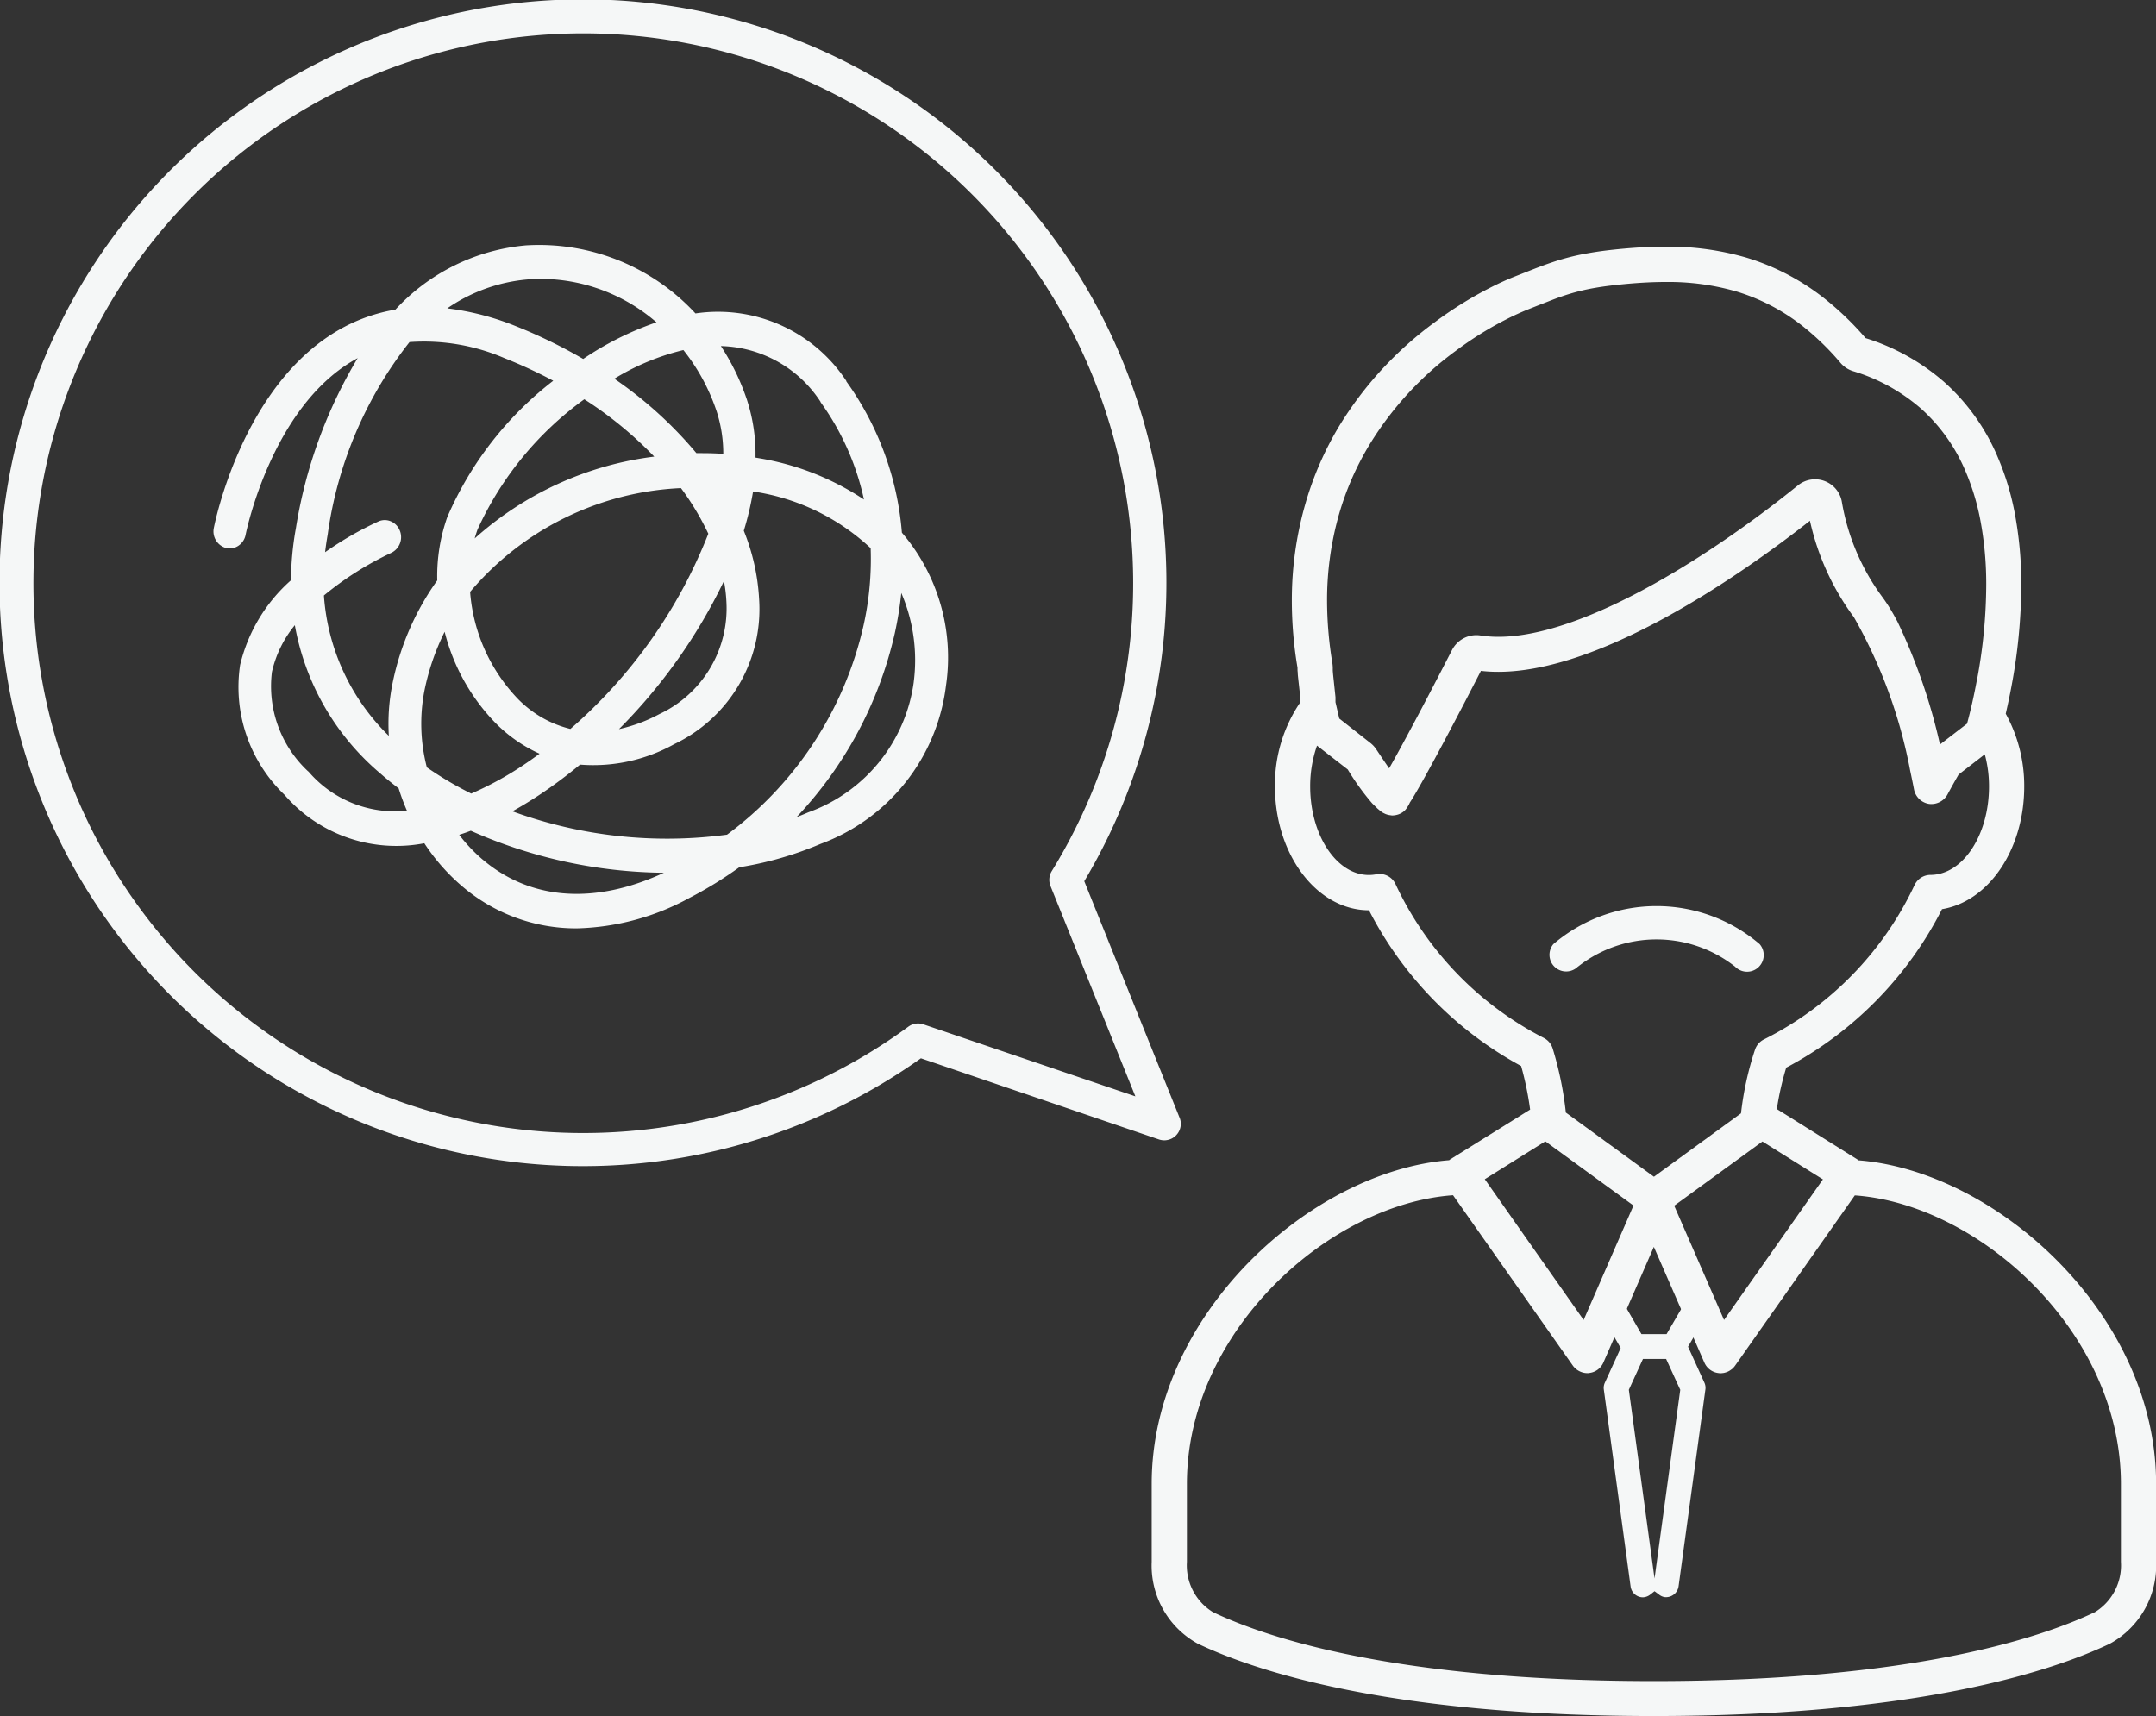
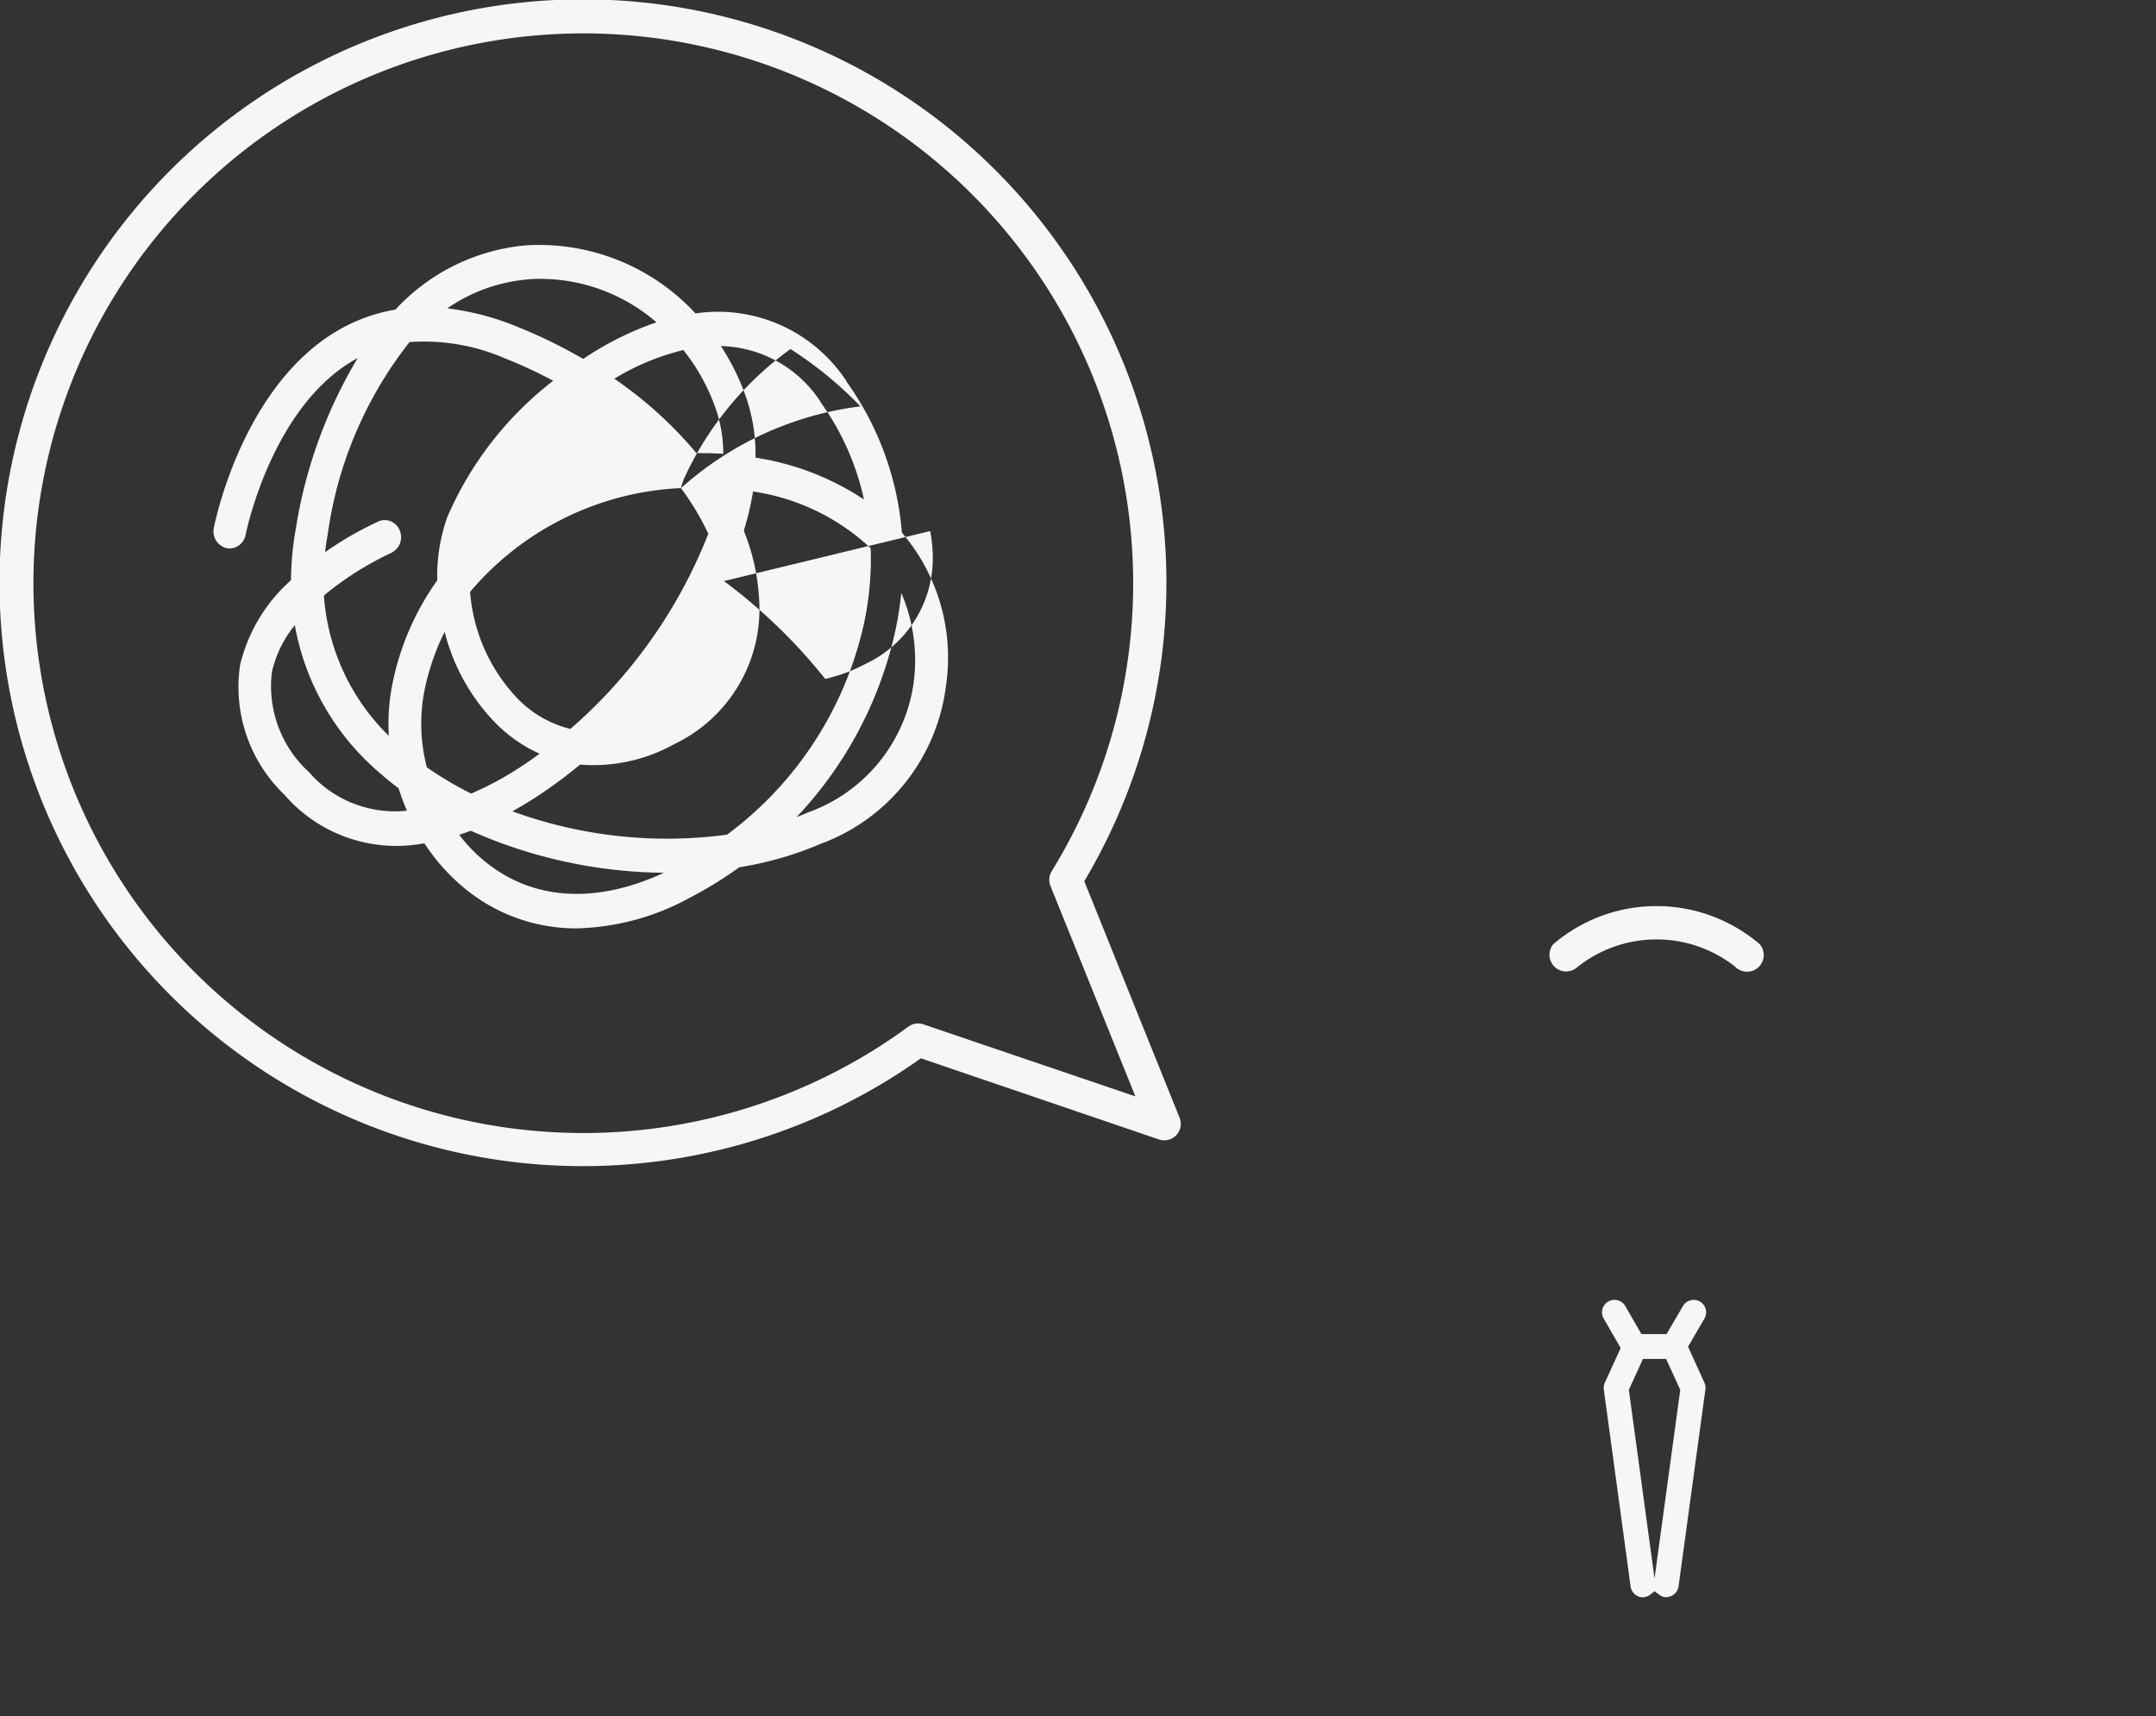
<svg xmlns="http://www.w3.org/2000/svg" id="グループ_534" data-name="グループ 534" width="65.871" height="52.435" viewBox="0 0 65.871 52.435">
  <rect x="0" y="0" width="65.871" height="52.435" fill="#333333" stroke="none" />
  <defs>
    <clipPath id="clip-path">
      <rect id="長方形_1151" data-name="長方形 1151" width="65.871" height="52.435" fill="#f5f7f7" />
    </clipPath>
  </defs>
  <g id="nayami_icon02" transform="translate(0 0)" clip-path="url(#clip-path)">
    <path id="パス_2294" data-name="パス 2294" d="M36.038,34.15l-2.911-7.224a17.826,17.826,0,1,0-4.991,5.411l7.271,2.479a.505.505,0,0,0,.632-.667M28.214,31.3a.5.5,0,0,0-.462.071,16.8,16.8,0,1,1,4.381-4.752.508.508,0,0,0-.038.454L34.688,33.5Z" transform="translate(0 0)" fill="#f5f7f7" />
-     <path id="パス_2295" data-name="パス 2295" d="M32.245,18.965a4.691,4.691,0,0,0-4.615-2.072,6.5,6.5,0,0,0-5.18-2.08,6.172,6.172,0,0,0-3.987,1.963,5.2,5.2,0,0,0-1.794.659c-2.887,1.714-3.72,5.839-3.754,6.014a.524.524,0,0,0,.385.614.476.476,0,0,0,.364-.07.515.515,0,0,0,.222-.336c.032-.157.806-3.853,3.273-5.314.05-.029.1-.058.151-.085a14.55,14.55,0,0,0-1.888,5.2,9.167,9.167,0,0,0-.149,1.587,5.008,5.008,0,0,0-1.555,2.59A4.557,4.557,0,0,0,15.072,31.6a4.521,4.521,0,0,0,4.274,1.482A6.118,6.118,0,0,0,20.506,34.4,5.35,5.35,0,0,0,24,35.683h0a7.541,7.541,0,0,0,3.445-.93,12.135,12.135,0,0,0,1.524-.937,10.562,10.562,0,0,0,2.484-.715,5.92,5.92,0,0,0,3.831-4.835,5.86,5.86,0,0,0-1.347-4.674,9.179,9.179,0,0,0-1.7-4.626m-.789.632a7.946,7.946,0,0,1,1.33,2.981,8.221,8.221,0,0,0-3.2-1.261l-.114-.02a5.342,5.342,0,0,0-.263-1.772,7.136,7.136,0,0,0-.794-1.636A3.736,3.736,0,0,1,31.456,19.6m-4.27,2.629a8.241,8.241,0,0,1,.837,1.395,15.291,15.291,0,0,1-4.214,5.965,3.361,3.361,0,0,1-1.594-.908,5.3,5.3,0,0,1-1.47-3.28,8.963,8.963,0,0,1,6.441-3.171m-6.3,1.535c.026-.092.054-.182.086-.269a10.036,10.036,0,0,1,3.262-3.98,11.763,11.763,0,0,1,2.137,1.752,10.073,10.073,0,0,0-5.485,2.5m7.616,1.31a4.491,4.491,0,0,1,.073.612,3.567,3.567,0,0,1-2.047,3.445,4.853,4.853,0,0,1-1.235.46A16.6,16.6,0,0,0,28.5,25.071m-.227-5.2a4.209,4.209,0,0,1,.207,1.312c-.217-.014-.44-.021-.662-.021h-.159a12.375,12.375,0,0,0-2.508-2.274,7.333,7.333,0,0,1,2.11-.876,6.085,6.085,0,0,1,1.011,1.858m-5.75-4.021a5.422,5.422,0,0,1,3.917,1.316A9.426,9.426,0,0,0,24.2,18.284a15.476,15.476,0,0,0-2.053-1,8.152,8.152,0,0,0-2.1-.546,5.085,5.085,0,0,1,2.479-.886M18.6,23.537a.507.507,0,0,0-.276-.291.47.47,0,0,0-.373,0,10.32,10.32,0,0,0-1.637.943c.021-.179.048-.361.08-.542a12.2,12.2,0,0,1,2.5-5.879,6.212,6.212,0,0,1,2.9.491,14.764,14.764,0,0,1,1.491.691,10.527,10.527,0,0,0-3.237,4.165,5.418,5.418,0,0,0-.307,1.935,8.208,8.208,0,0,0-1.367,3.151,6.188,6.188,0,0,0-.112,1.6,6.641,6.641,0,0,1-1.984-4.29,9.764,9.764,0,0,1,2.053-1.3.533.533,0,0,0,.269-.676m-2.8,7.354a3.553,3.553,0,0,1-1.11-3.041,3.452,3.452,0,0,1,.7-1.429,7.7,7.7,0,0,0,2.624,4.54c.173.154.358.3.548.447a6.638,6.638,0,0,0,.253.681,3.475,3.475,0,0,1-3.012-1.2m3.621-.122a5.3,5.3,0,0,1-.075-2.344,7.27,7.27,0,0,1,.618-1.8,6.134,6.134,0,0,0,1.579,2.812,4.5,4.5,0,0,0,1.321.913c-.18.133-.363.261-.545.381a9.981,9.981,0,0,1-1.543.837,10.69,10.69,0,0,1-1.354-.8m1.708,2.821a4.9,4.9,0,0,1-.721-.761c.116-.038.236-.079.354-.124a14.836,14.836,0,0,0,5.9,1.284c-2.113.979-4.067.842-5.533-.4m7.46-.764a13.778,13.778,0,0,1-6.557-.714c.269-.149.541-.314.813-.493a14.572,14.572,0,0,0,1.255-.934,5.077,5.077,0,0,0,2.876-.625,4.568,4.568,0,0,0,2.595-4.43,6.493,6.493,0,0,0-.468-2.091,9.094,9.094,0,0,0,.283-1.2l.041.007a6.676,6.676,0,0,1,3.552,1.726,9.331,9.331,0,0,1-.218,2.362,10.976,10.976,0,0,1-4.171,6.392M34.3,28.151a4.934,4.934,0,0,1-3.223,3.986c-.117.051-.237.1-.358.146a12.054,12.054,0,0,0,3-5.613,10.942,10.942,0,0,0,.2-1.236,5.2,5.2,0,0,1,.38,2.717" transform="translate(-6.382 -7.316)" fill="#f5f7f7" />
+     <path id="パス_2295" data-name="パス 2295" d="M32.245,18.965a4.691,4.691,0,0,0-4.615-2.072,6.5,6.5,0,0,0-5.18-2.08,6.172,6.172,0,0,0-3.987,1.963,5.2,5.2,0,0,0-1.794.659c-2.887,1.714-3.72,5.839-3.754,6.014a.524.524,0,0,0,.385.614.476.476,0,0,0,.364-.07.515.515,0,0,0,.222-.336c.032-.157.806-3.853,3.273-5.314.05-.029.1-.058.151-.085a14.55,14.55,0,0,0-1.888,5.2,9.167,9.167,0,0,0-.149,1.587,5.008,5.008,0,0,0-1.555,2.59A4.557,4.557,0,0,0,15.072,31.6a4.521,4.521,0,0,0,4.274,1.482A6.118,6.118,0,0,0,20.506,34.4,5.35,5.35,0,0,0,24,35.683h0a7.541,7.541,0,0,0,3.445-.93,12.135,12.135,0,0,0,1.524-.937,10.562,10.562,0,0,0,2.484-.715,5.92,5.92,0,0,0,3.831-4.835,5.86,5.86,0,0,0-1.347-4.674,9.179,9.179,0,0,0-1.7-4.626m-.789.632a7.946,7.946,0,0,1,1.33,2.981,8.221,8.221,0,0,0-3.2-1.261l-.114-.02a5.342,5.342,0,0,0-.263-1.772,7.136,7.136,0,0,0-.794-1.636A3.736,3.736,0,0,1,31.456,19.6m-4.27,2.629a8.241,8.241,0,0,1,.837,1.395,15.291,15.291,0,0,1-4.214,5.965,3.361,3.361,0,0,1-1.594-.908,5.3,5.3,0,0,1-1.47-3.28,8.963,8.963,0,0,1,6.441-3.171c.026-.092.054-.182.086-.269a10.036,10.036,0,0,1,3.262-3.98,11.763,11.763,0,0,1,2.137,1.752,10.073,10.073,0,0,0-5.485,2.5m7.616,1.31a4.491,4.491,0,0,1,.073.612,3.567,3.567,0,0,1-2.047,3.445,4.853,4.853,0,0,1-1.235.46A16.6,16.6,0,0,0,28.5,25.071m-.227-5.2a4.209,4.209,0,0,1,.207,1.312c-.217-.014-.44-.021-.662-.021h-.159a12.375,12.375,0,0,0-2.508-2.274,7.333,7.333,0,0,1,2.11-.876,6.085,6.085,0,0,1,1.011,1.858m-5.75-4.021a5.422,5.422,0,0,1,3.917,1.316A9.426,9.426,0,0,0,24.2,18.284a15.476,15.476,0,0,0-2.053-1,8.152,8.152,0,0,0-2.1-.546,5.085,5.085,0,0,1,2.479-.886M18.6,23.537a.507.507,0,0,0-.276-.291.47.47,0,0,0-.373,0,10.32,10.32,0,0,0-1.637.943c.021-.179.048-.361.08-.542a12.2,12.2,0,0,1,2.5-5.879,6.212,6.212,0,0,1,2.9.491,14.764,14.764,0,0,1,1.491.691,10.527,10.527,0,0,0-3.237,4.165,5.418,5.418,0,0,0-.307,1.935,8.208,8.208,0,0,0-1.367,3.151,6.188,6.188,0,0,0-.112,1.6,6.641,6.641,0,0,1-1.984-4.29,9.764,9.764,0,0,1,2.053-1.3.533.533,0,0,0,.269-.676m-2.8,7.354a3.553,3.553,0,0,1-1.11-3.041,3.452,3.452,0,0,1,.7-1.429,7.7,7.7,0,0,0,2.624,4.54c.173.154.358.3.548.447a6.638,6.638,0,0,0,.253.681,3.475,3.475,0,0,1-3.012-1.2m3.621-.122a5.3,5.3,0,0,1-.075-2.344,7.27,7.27,0,0,1,.618-1.8,6.134,6.134,0,0,0,1.579,2.812,4.5,4.5,0,0,0,1.321.913c-.18.133-.363.261-.545.381a9.981,9.981,0,0,1-1.543.837,10.69,10.69,0,0,1-1.354-.8m1.708,2.821a4.9,4.9,0,0,1-.721-.761c.116-.038.236-.079.354-.124a14.836,14.836,0,0,0,5.9,1.284c-2.113.979-4.067.842-5.533-.4m7.46-.764a13.778,13.778,0,0,1-6.557-.714c.269-.149.541-.314.813-.493a14.572,14.572,0,0,0,1.255-.934,5.077,5.077,0,0,0,2.876-.625,4.568,4.568,0,0,0,2.595-4.43,6.493,6.493,0,0,0-.468-2.091,9.094,9.094,0,0,0,.283-1.2l.041.007a6.676,6.676,0,0,1,3.552,1.726,9.331,9.331,0,0,1-.218,2.362,10.976,10.976,0,0,1-4.171,6.392M34.3,28.151a4.934,4.934,0,0,1-3.223,3.986c-.117.051-.237.1-.358.146a12.054,12.054,0,0,0,3-5.613,10.942,10.942,0,0,0,.2-1.236,5.2,5.2,0,0,1,.38,2.717" transform="translate(-6.382 -7.316)" fill="#f5f7f7" />
    <path id="パス_2296" data-name="パス 2296" d="M98.433,87.477l.135.1a.355.355,0,0,0,.171.08.388.388,0,0,0,.428-.326l.82-6.015a.378.378,0,0,0-.03-.21l-.5-1.1.5-.859a.379.379,0,0,0-.43-.557.369.369,0,0,0-.226.174l-.5.857h-.768l-.494-.856a.378.378,0,0,0-.23-.178.387.387,0,0,0-.1-.013.374.374,0,0,0-.189.052.379.379,0,0,0-.141.52l.52.9-.485,1.063a.373.373,0,0,0-.03.209l.818,6.016a.381.381,0,0,0,.376.33.388.388,0,0,0,.223-.083Zm-.785-6.154.431-.942h.708l.432.943-.786,5.764Z" transform="translate(-47.883 -38.857)" fill="#f5f7f7" />
-     <path id="パス_2297" data-name="パス 2297" d="M91.208,42.834a.237.237,0,0,0-.037-.03l-2.458-1.538A8.828,8.828,0,0,1,89,40a11.223,11.223,0,0,0,4.759-4.842c1.437-.238,2.512-1.833,2.512-3.747a4.571,4.571,0,0,0-.565-2.225c.063-.275.123-.554.175-.835a17.067,17.067,0,0,0,.3-3.087,11.6,11.6,0,0,0-.208-2.252,8.251,8.251,0,0,0-.521-1.689,6.4,6.4,0,0,0-1.628-2.274,6.676,6.676,0,0,0-2.4-1.34,9.109,9.109,0,0,0-1.212-1.175,7.21,7.21,0,0,0-2.422-1.282,8.527,8.527,0,0,0-2.482-.338c-.393,0-.811.02-1.278.062-.408.037-.735.078-1.029.129a7.316,7.316,0,0,0-1.206.306c-.253.086-.5.184-.795.3l-.332.131c-.206.082-.435.186-.68.31a11.855,11.855,0,0,0-1.738,1.08,11.089,11.089,0,0,0-2.912,3.17A9.912,9.912,0,0,0,74.3,22.8a10.636,10.636,0,0,0-.405,2.943,12.3,12.3,0,0,0,.173,2.035c0,.05,0,.1.007.146,0,.075.012.154.022.254l.061.55c0,.038,0,.071,0,.071v.031a4.466,4.466,0,0,0-.779,2.584c0,2.083,1.288,3.777,2.873,3.778A11.269,11.269,0,0,0,80.9,39.951a9.573,9.573,0,0,1,.275,1.331L78.739,42.8a.237.237,0,0,0-.036.029c-4.215.331-9.09,4.7-9.09,9.884V55.1A2.721,2.721,0,0,0,71.019,57.6c1.733.826,5.85,2.212,13.936,2.212s12.2-1.386,13.936-2.212A2.721,2.721,0,0,0,100.3,55.1V52.717c0-5.182-4.875-9.553-9.089-9.884M94.824,28.16c-.082.445-.181.893-.3,1.33l-.827.636a17.582,17.582,0,0,0-1.3-3.755l-.035-.065c-.039-.072-.077-.144-.118-.212a4.98,4.98,0,0,0-.327-.5A6.8,6.8,0,0,1,90.7,22.717a.831.831,0,0,0-1.342-.509c-3.065,2.478-7.219,4.982-9.7,4.587a.837.837,0,0,0-.867.44c-.506.984-.951,1.834-1.324,2.528-.282.525-.473.871-.6,1.092-.091-.13-.215-.314-.386-.57a.813.813,0,0,0-.18-.2l-.957-.752-.116-.5V28.78c0-.014,0-.086,0-.1l-.066-.625c-.007-.067-.013-.13-.017-.193,0-.032,0-.066,0-.09s-.007-.1-.011-.126a11.805,11.805,0,0,1-.163-1.9,9.559,9.559,0,0,1,.363-2.646,8.847,8.847,0,0,1,.933-2.135A10.041,10.041,0,0,1,78.9,18.1a10.7,10.7,0,0,1,1.579-.981c.216-.109.421-.2.592-.271l.358-.142c.261-.1.488-.194.723-.275a6.361,6.361,0,0,1,1.036-.262c.265-.045.565-.082.945-.117.434-.039.821-.058,1.182-.058a7.474,7.474,0,0,1,2.173.293,6.142,6.142,0,0,1,2.061,1.093,8.08,8.08,0,0,1,1.108,1.084.823.823,0,0,0,.385.255,5.626,5.626,0,0,1,2.072,1.141,5.351,5.351,0,0,1,1.356,1.9,7.24,7.24,0,0,1,.453,1.472,10.481,10.481,0,0,1,.187,2.04,15.962,15.962,0,0,1-.284,2.891M76.5,32.074l.051.043c.034.029.069.057.1.079.017.011.034.02.065.035a.524.524,0,0,0,.109.042.457.457,0,0,0,.076.014l.053.008a.606.606,0,0,0,.123-.013.538.538,0,0,0,.261-.132.616.616,0,0,0,.1-.132A.764.764,0,0,0,77.5,31.9c.036-.053.157-.24.472-.807.411-.742.985-1.824,1.7-3.216,3.277.378,8-2.99,9.9-4.468l.152-.119a7.772,7.772,0,0,0,1.343,2.946,15.163,15.163,0,0,1,1.72,4.691c.045.21.085.406.119.584a.556.556,0,0,0,.461.431.565.565,0,0,0,.558-.285c.039-.074.166-.308.341-.612l.8-.618a3.727,3.727,0,0,1,.129.984c0,1.483-.8,2.7-1.792,2.7a.539.539,0,0,0-.482.309,10.053,10.053,0,0,1-4.6,4.717.541.541,0,0,0-.277.321,9.583,9.583,0,0,0-.426,1.938l-2.66,1.938-2.692-1.961a10.525,10.525,0,0,0-.4-1.951.543.543,0,0,0-.275-.33,10.076,10.076,0,0,1-4.529-4.7.536.536,0,0,0-.587-.3c-1.081.207-2.02-1.081-2.02-2.682a3.747,3.747,0,0,1,.209-1.249l.939.729a7.556,7.556,0,0,0,.745,1.033c.055.055.1.1.15.147M87.1,47.71l-1.523-3.491,2.695-1.962,1.849,1.158Zm-7.31-4.3,1.849-1.158,2.694,1.962L82.81,47.71Zm3.185,5.921a.538.538,0,0,0,.438-.319l1.542-3.535L86.5,49.015a.538.538,0,0,0,.438.319.393.393,0,0,0,.114,0l.039-.005a.653.653,0,0,0,.13-.042.468.468,0,0,0,.09-.055l.027-.018a.56.56,0,0,0,.094-.1l3.663-5.21c3.776.266,8.13,4.149,8.13,8.818V55.1a1.677,1.677,0,0,1-.793,1.537c-1.653.787-5.6,2.107-13.475,2.107s-11.822-1.32-13.474-2.107a1.678,1.678,0,0,1-.794-1.537V52.717c0-4.669,4.355-8.552,8.131-8.818l3.663,5.21a.556.556,0,0,0,.494.225" transform="translate(-34.426 -7.378)" fill="#f5f7f7" />
    <path id="パス_2298" data-name="パス 2298" d="M94.515,56.624a3.879,3.879,0,0,1,4.8,0,.509.509,0,0,0,.749-.689,4.854,4.854,0,0,0-6.3,0,.509.509,0,0,0,.751.686" transform="translate(-46.304 -27.088)" fill="#f5f7f7" />
  </g>
</svg>